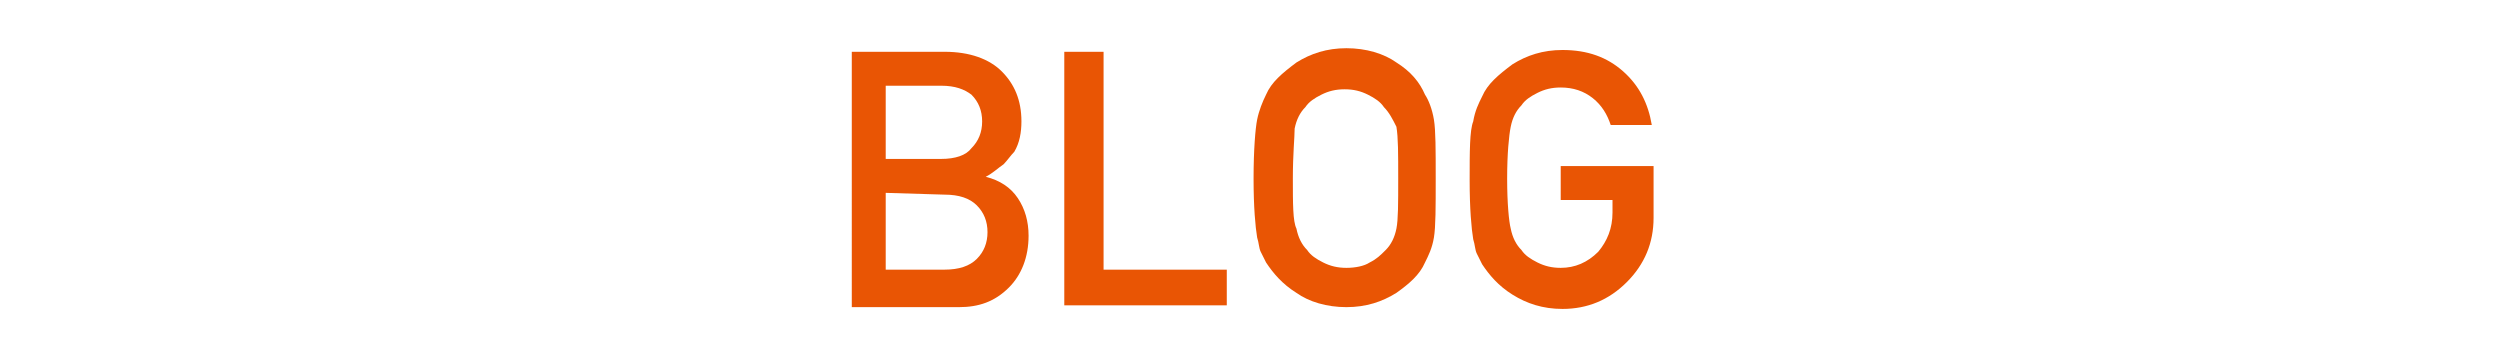
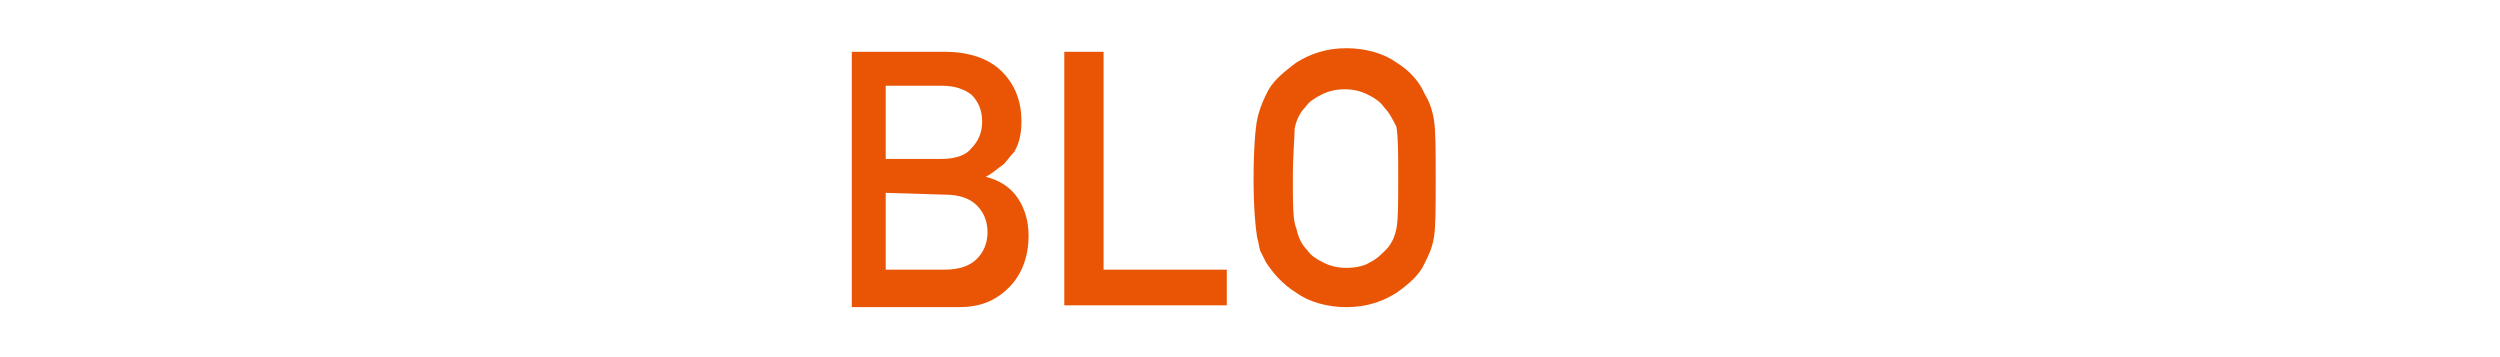
<svg xmlns="http://www.w3.org/2000/svg" version="1.1" id="Layer_2_00000174578650649959289140000006548051594800502452_" x="0px" y="0px" viewBox="0 0 140 20" style="enable-background:new 0 0 140 20;" xml:space="preserve">
  <style type="text/css">
	.st0{fill:#E95504;}
</style>
  <g id="_文字">
    <g>
      <path class="st0" d="M47.4,2.9h5.5c1.4,0,2.5,0.4,3.2,1.1c0.7,0.7,1.1,1.6,1.1,2.8c0,0.6-0.1,1.2-0.4,1.7    c-0.2,0.2-0.4,0.5-0.6,0.7c-0.3,0.2-0.6,0.5-1,0.7v0c0.8,0.2,1.4,0.6,1.8,1.2c0.4,0.6,0.6,1.3,0.6,2.1c0,1.2-0.4,2.2-1.1,2.9    c-0.8,0.8-1.7,1.1-2.8,1.1h-6V2.9z M49.6,4.8v4.1h3.1c0.8,0,1.4-0.2,1.7-0.6C54.8,7.9,55,7.4,55,6.8s-0.2-1.1-0.6-1.5    C54,5,53.5,4.8,52.7,4.8L49.6,4.8L49.6,4.8z M49.6,10.8v4.3h3.3c0.8,0,1.4-0.2,1.8-0.6s0.6-0.9,0.6-1.5s-0.2-1.1-0.6-1.5    s-1-0.6-1.8-0.6L49.6,10.8L49.6,10.8z" />
      <path class="st0" d="M59.6,2.9h2.2v12.2h6.9v2h-9.1C59.6,17.1,59.6,2.9,59.6,2.9z" />
      <path class="st0" d="M70.2,10c0-1.6,0.1-2.8,0.2-3.3s0.3-1,0.5-1.4c0.3-0.7,0.9-1.2,1.7-1.8c0.8-0.5,1.7-0.8,2.8-0.8    c1.1,0,2.1,0.3,2.8,0.8c0.8,0.5,1.3,1.1,1.6,1.8c0.2,0.3,0.4,0.8,0.5,1.4c0.1,0.6,0.1,1.7,0.1,3.3s0,2.7-0.1,3.3    c-0.1,0.6-0.3,1-0.5,1.4c-0.3,0.7-0.9,1.2-1.6,1.7c-0.8,0.5-1.7,0.8-2.8,0.8c-1.1,0-2.1-0.3-2.8-0.8c-0.8-0.5-1.3-1.1-1.7-1.7    c-0.1-0.2-0.2-0.4-0.3-0.6c-0.1-0.2-0.1-0.5-0.2-0.8C70.3,12.7,70.2,11.6,70.2,10z M72.4,10c0,1.4,0,2.4,0.2,2.8    c0.1,0.5,0.3,0.9,0.6,1.2c0.2,0.3,0.5,0.5,0.9,0.7c0.4,0.2,0.8,0.3,1.3,0.3c0.5,0,1-0.1,1.3-0.3c0.4-0.2,0.6-0.4,0.9-0.7    c0.3-0.3,0.5-0.7,0.6-1.2c0.1-0.5,0.1-1.4,0.1-2.8s0-2.3-0.1-2.9C78,6.7,77.8,6.3,77.5,6c-0.2-0.3-0.5-0.5-0.9-0.7    c-0.4-0.2-0.8-0.3-1.3-0.3c-0.5,0-0.9,0.1-1.3,0.3c-0.4,0.2-0.7,0.4-0.9,0.7c-0.3,0.3-0.5,0.7-0.6,1.2C72.5,7.7,72.4,8.6,72.4,10z    " />
-       <path class="st0" d="M87.5,9.3h5.1v2.9c0,1.4-0.5,2.6-1.5,3.6c-1,1-2.2,1.5-3.6,1.5c-1.1,0-2-0.3-2.8-0.8    c-0.8-0.5-1.3-1.1-1.7-1.7c-0.1-0.2-0.2-0.4-0.3-0.6c-0.1-0.2-0.1-0.5-0.2-0.8c-0.1-0.6-0.2-1.7-0.2-3.3c0-1.6,0-2.8,0.2-3.3    c0.1-0.6,0.3-1,0.5-1.4c0.3-0.7,0.9-1.2,1.7-1.8c0.8-0.5,1.7-0.8,2.8-0.8c1.4,0,2.5,0.4,3.4,1.2c0.9,0.8,1.4,1.8,1.6,3h-2.3    c-0.2-0.6-0.5-1.1-1-1.5c-0.5-0.4-1.1-0.6-1.8-0.6c-0.5,0-0.9,0.1-1.3,0.3c-0.4,0.2-0.7,0.4-0.9,0.7c-0.3,0.3-0.5,0.7-0.6,1.2    c-0.1,0.5-0.2,1.5-0.2,2.9s0.1,2.4,0.2,2.8c0.1,0.5,0.3,0.9,0.6,1.2c0.2,0.3,0.5,0.5,0.9,0.7c0.4,0.2,0.8,0.3,1.3,0.3    c0.8,0,1.5-0.3,2.1-0.9c0.5-0.6,0.8-1.3,0.8-2.2v-0.7h-2.9V9.3L87.5,9.3z" />
    </g>
  </g>
</svg>